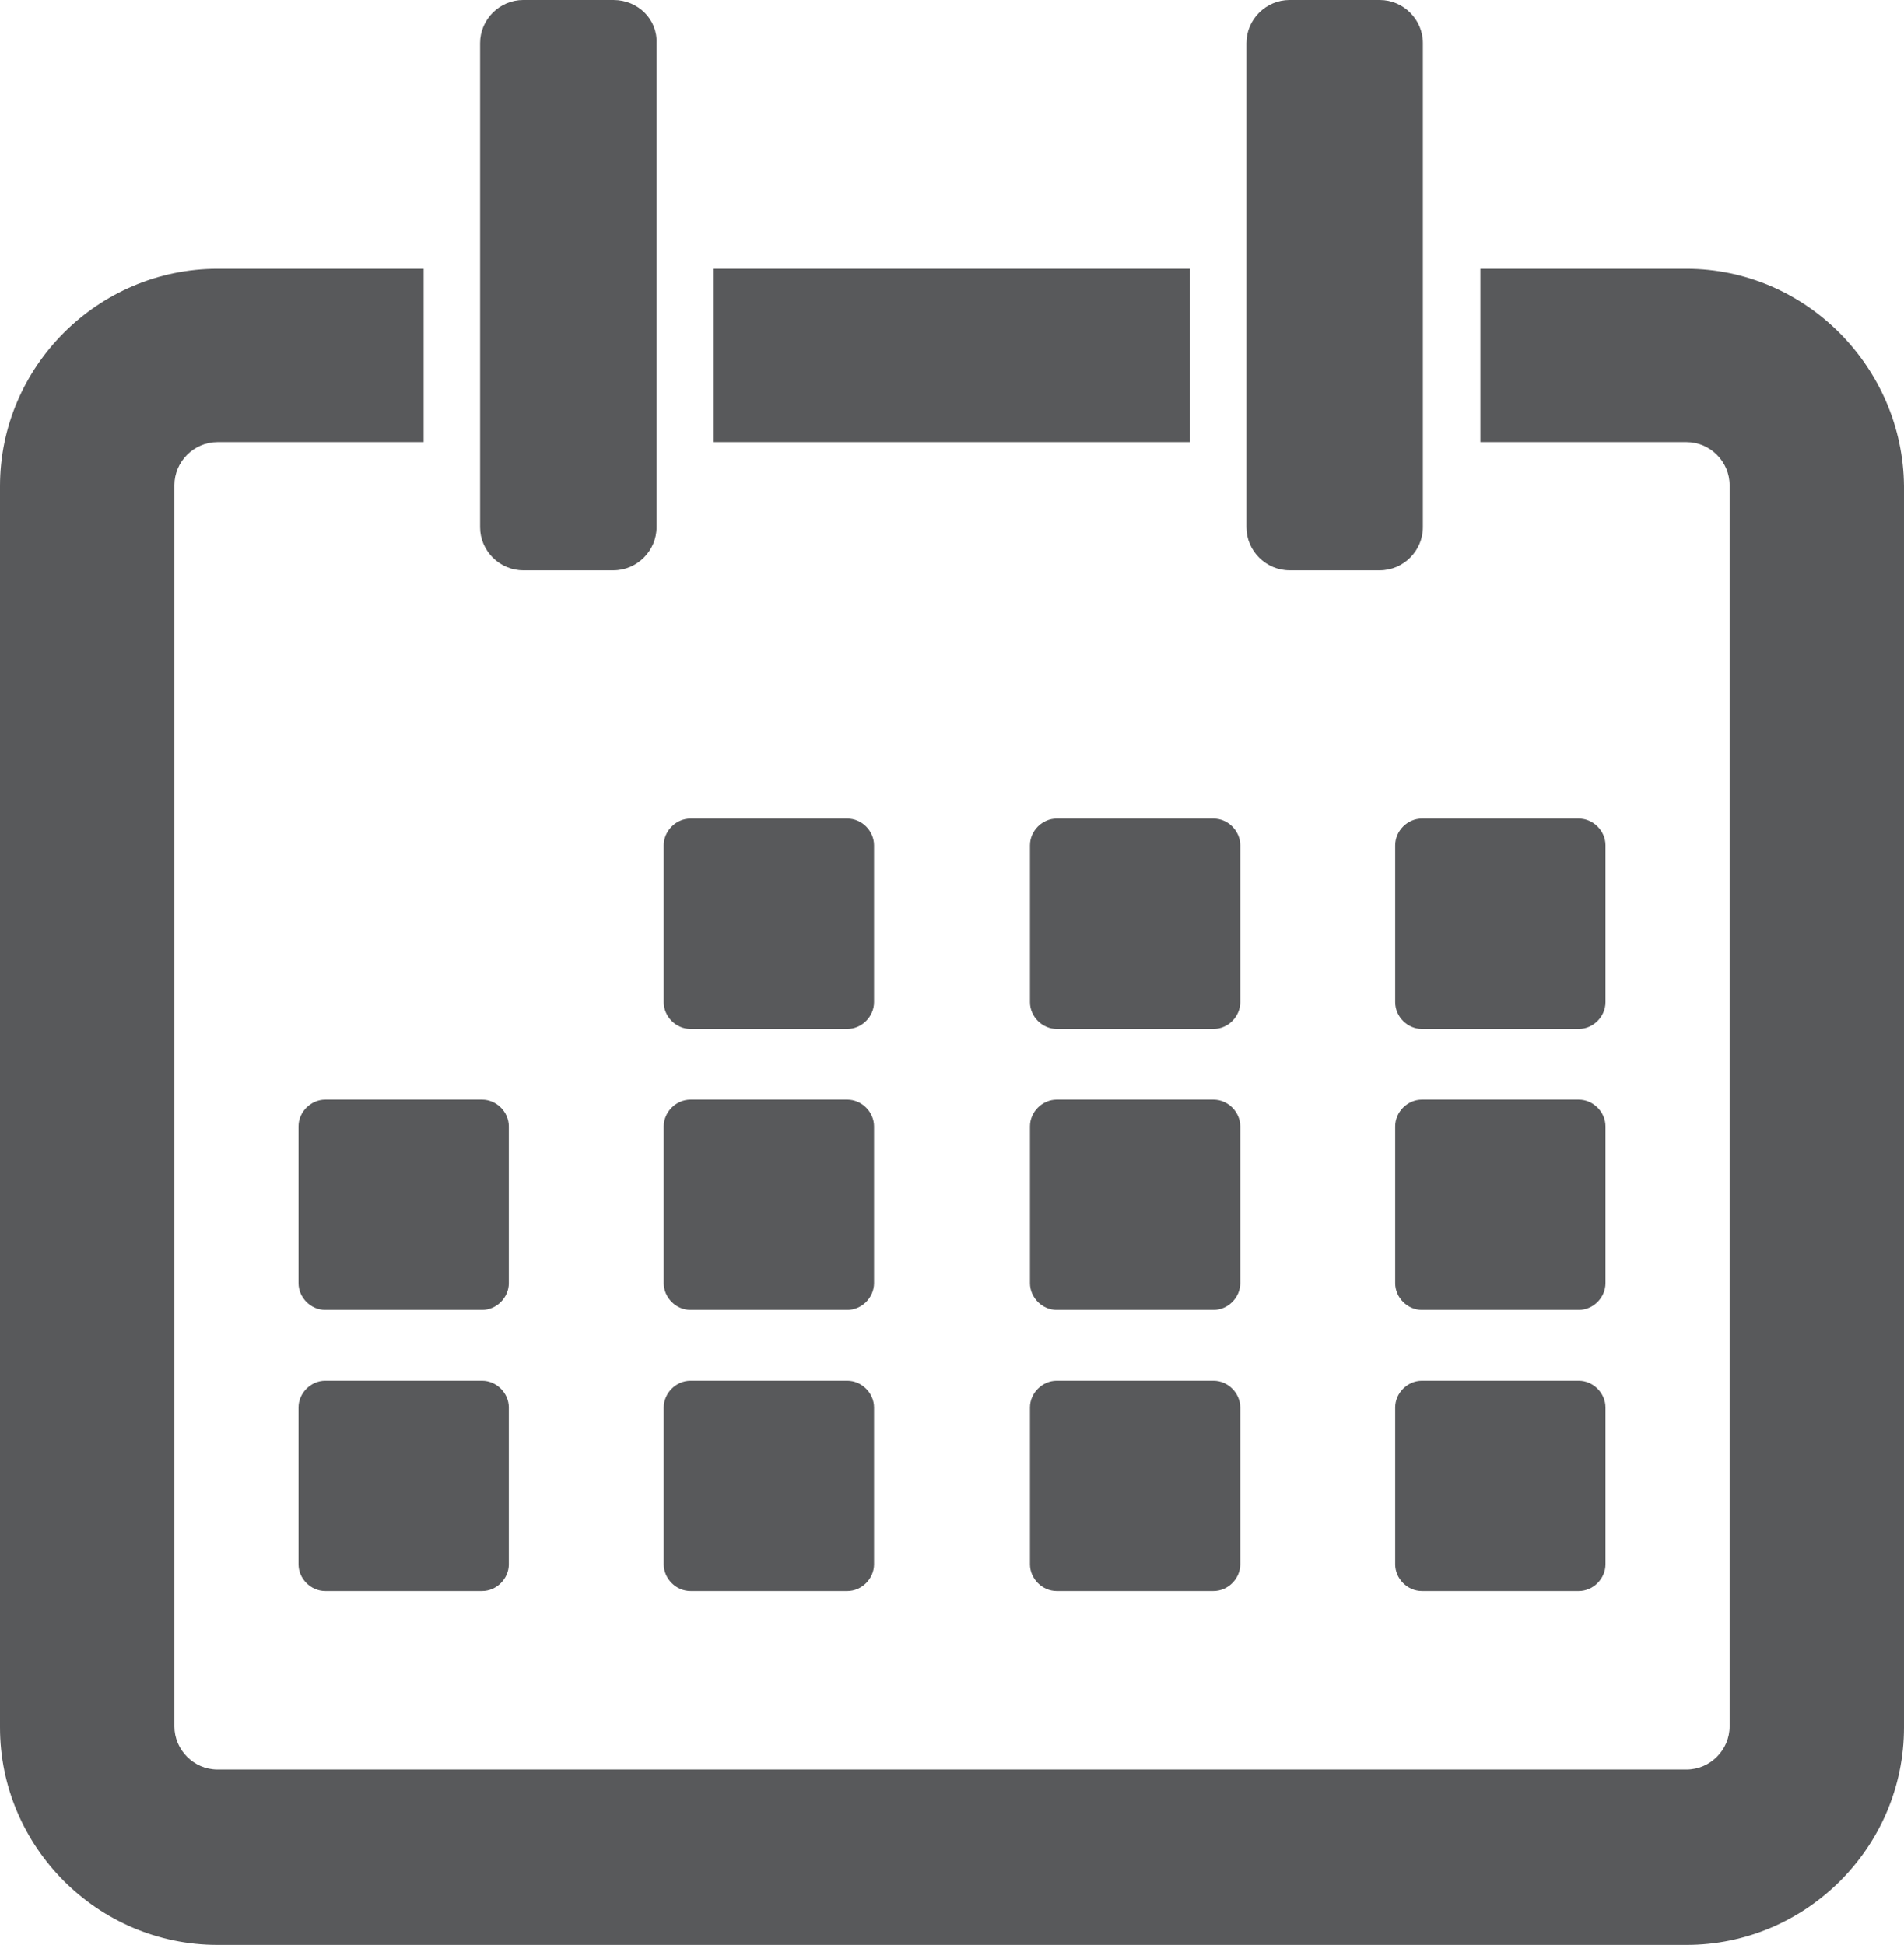
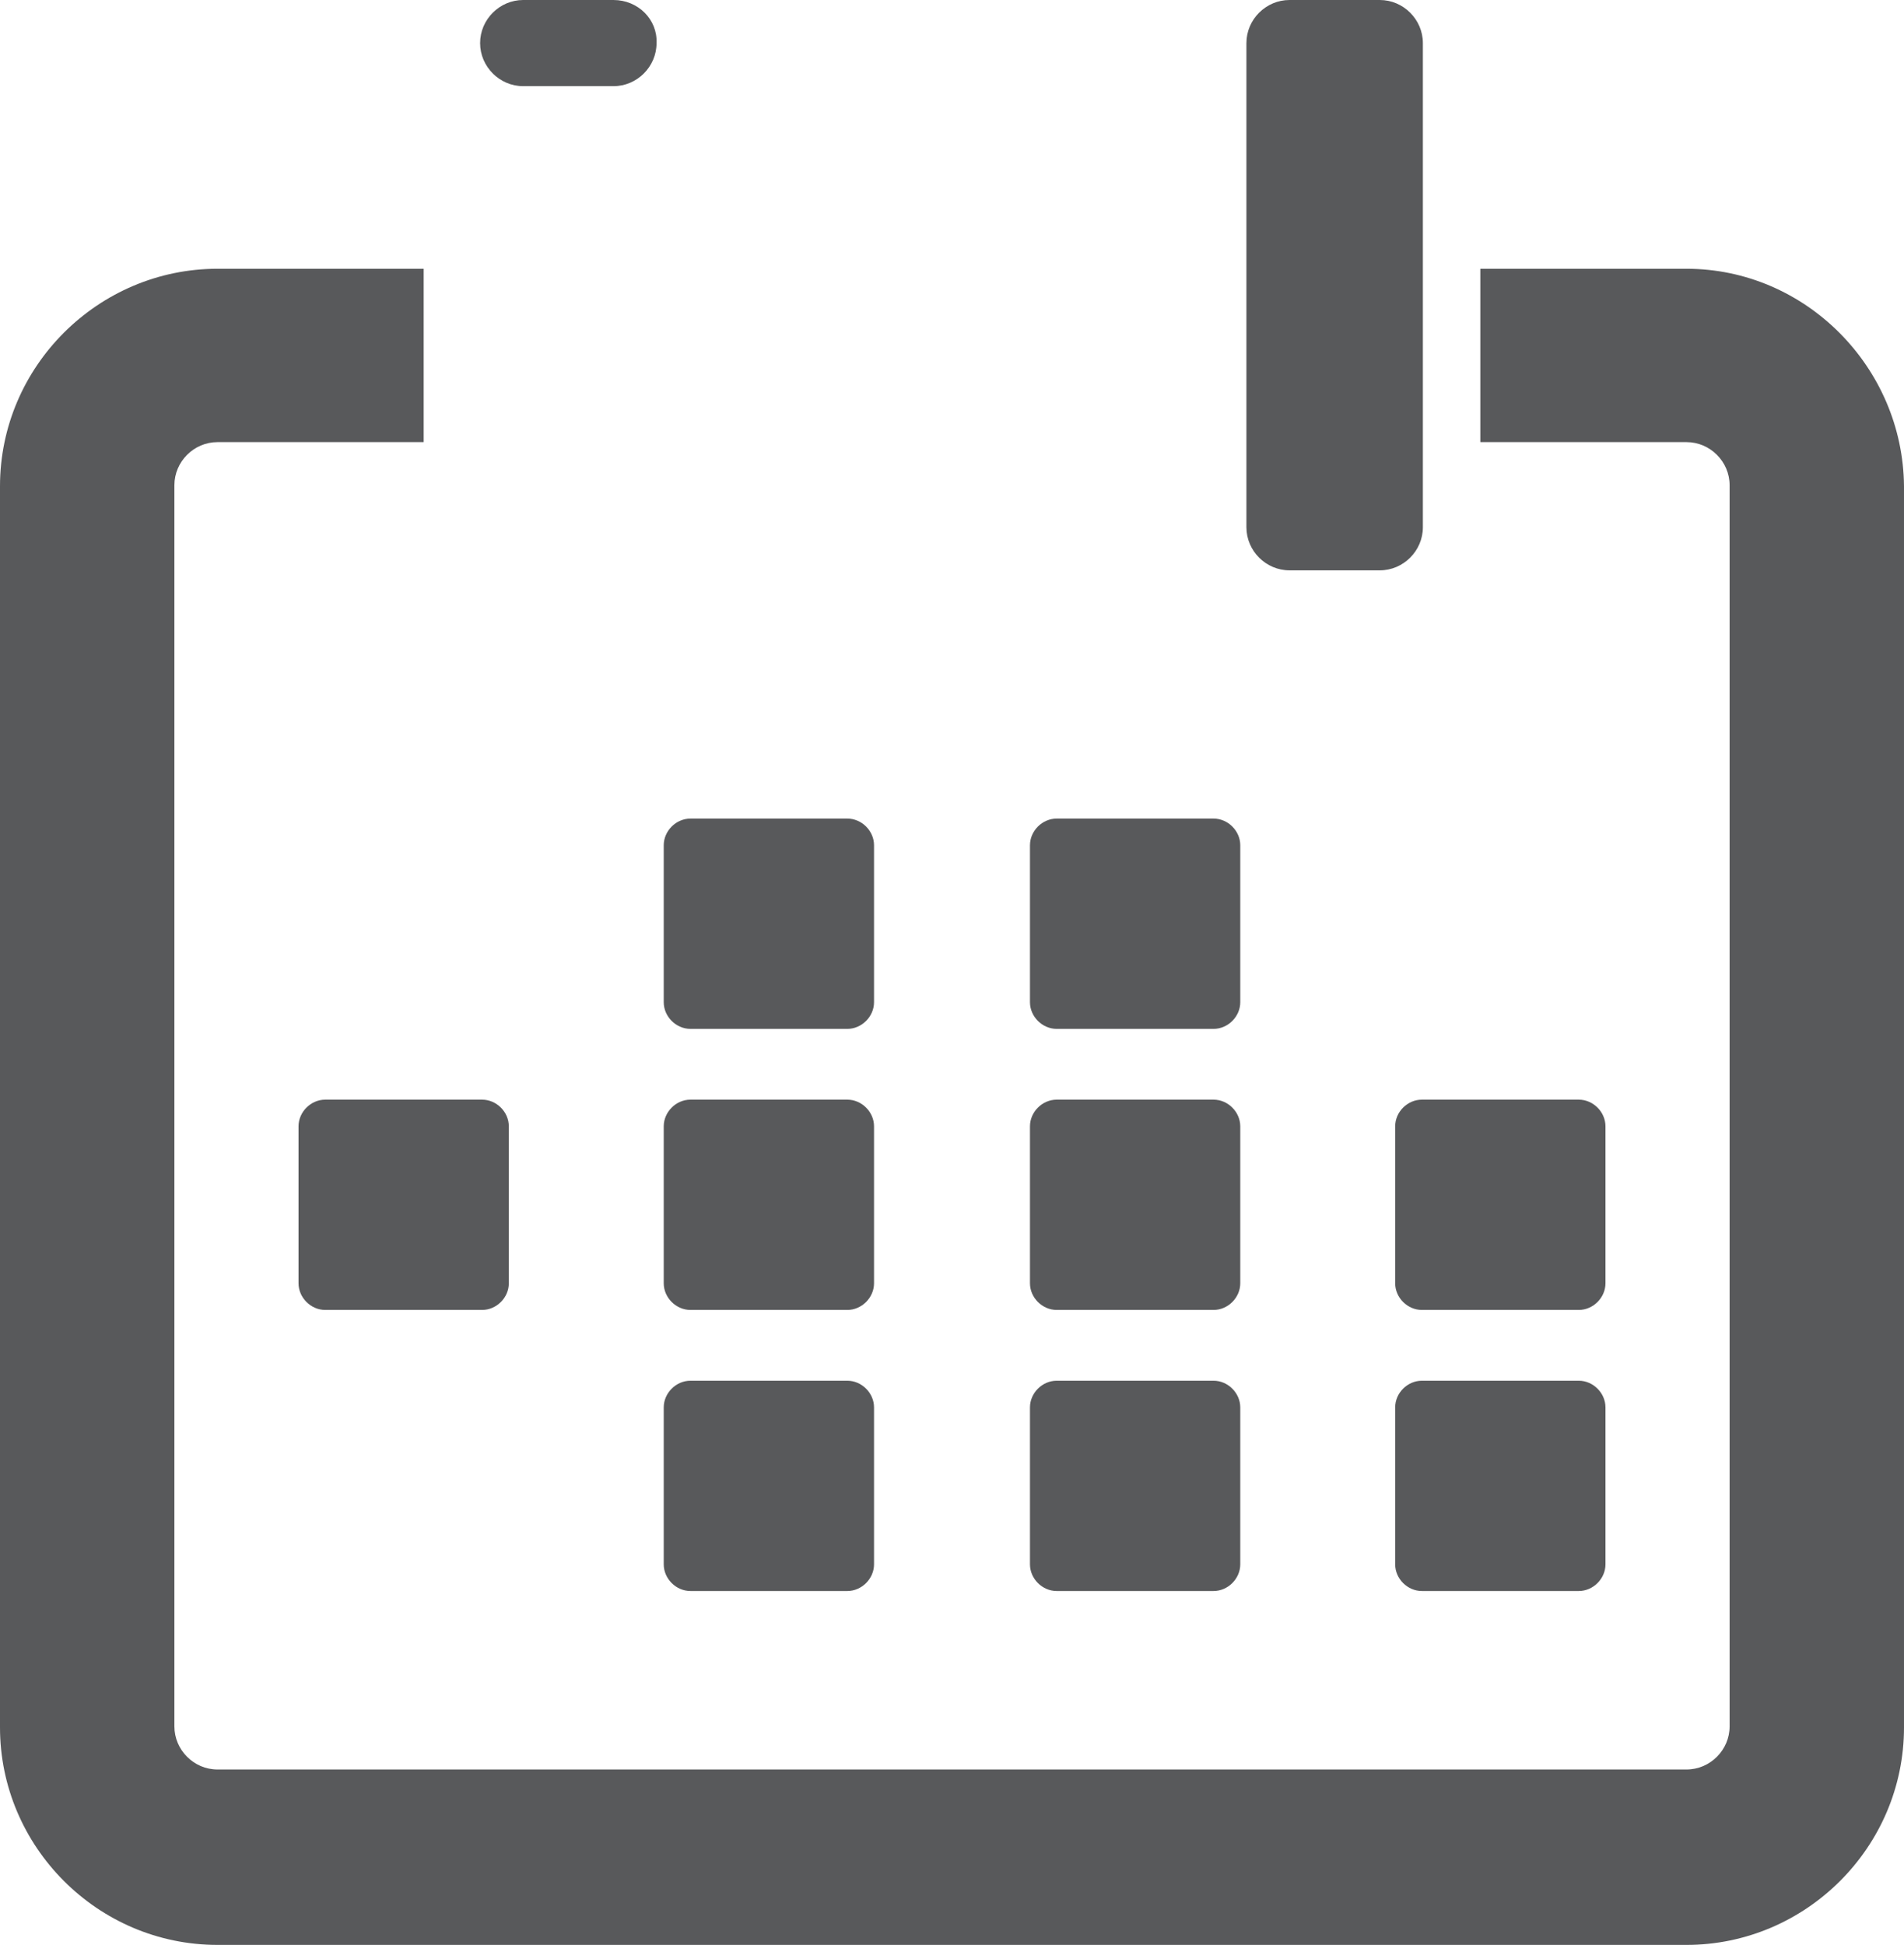
<svg xmlns="http://www.w3.org/2000/svg" version="1.1" id="Layer_1" x="0px" y="0px" viewBox="0 0 185.6 189.6" style="enable-background:new 0 0 185.6 189.6;" xml:space="preserve">
  <style type="text/css">
	.st0{fill:#58595B;}
</style>
  <g>
    <g>
      <g>
        <g>
          <g>
            <path class="st0" d="M85.2,97.7c0,1.4-1.2,2.6-2.6,2.6H67.3c-1.4,0-2.6-1.2-2.6-2.6V82.4c0-1.4,1.2-2.6,2.6-2.6h15.3       c1.4,0,2.6,1.2,2.6,2.6V97.7z" />
          </g>
          <g>
            <path class="st0" d="M120.9,97.7c0,1.4-1.2,2.6-2.6,2.6H103c-1.4,0-2.6-1.2-2.6-2.6V82.4c0-1.4,1.2-2.6,2.6-2.6h15.3       c1.4,0,2.6,1.2,2.6,2.6V97.7z" />
          </g>
          <g>
-             <path class="st0" d="M156.5,97.7c0,1.4-1.2,2.6-2.6,2.6h-15.3c-1.4,0-2.6-1.2-2.6-2.6V82.4c0-1.4,1.2-2.6,2.6-2.6h15.3       c1.4,0,2.6,1.2,2.6,2.6V97.7z" />
-           </g>
+             </g>
        </g>
        <g>
          <g>
            <path class="st0" d="M49.6,125.1c0,1.4-1.2,2.6-2.6,2.6H31.7c-1.4,0-2.6-1.2-2.6-2.6v-15.3c0-1.4,1.2-2.6,2.6-2.6H47       c1.4,0,2.6,1.2,2.6,2.6V125.1z" />
          </g>
          <g>
            <path class="st0" d="M85.2,125.1c0,1.4-1.2,2.6-2.6,2.6H67.3c-1.4,0-2.6-1.2-2.6-2.6v-15.3c0-1.4,1.2-2.6,2.6-2.6h15.3       c1.4,0,2.6,1.2,2.6,2.6V125.1z" />
          </g>
          <g>
            <path class="st0" d="M120.9,125.1c0,1.4-1.2,2.6-2.6,2.6H103c-1.4,0-2.6-1.2-2.6-2.6v-15.3c0-1.4,1.2-2.6,2.6-2.6h15.3       c1.4,0,2.6,1.2,2.6,2.6V125.1z" />
          </g>
          <g>
            <path class="st0" d="M156.5,125.1c0,1.4-1.2,2.6-2.6,2.6h-15.3c-1.4,0-2.6-1.2-2.6-2.6v-15.3c0-1.4,1.2-2.6,2.6-2.6h15.3       c1.4,0,2.6,1.2,2.6,2.6V125.1z" />
          </g>
        </g>
        <g>
          <g>
-             <path class="st0" d="M49.6,152.5c0,1.4-1.2,2.6-2.6,2.6H31.7c-1.4,0-2.6-1.2-2.6-2.6v-15.3c0-1.4,1.2-2.6,2.6-2.6H47       c1.4,0,2.6,1.2,2.6,2.6V152.5z" />
-           </g>
+             </g>
          <g>
            <path class="st0" d="M85.2,152.5c0,1.4-1.2,2.6-2.6,2.6H67.3c-1.4,0-2.6-1.2-2.6-2.6v-15.3c0-1.4,1.2-2.6,2.6-2.6h15.3       c1.4,0,2.6,1.2,2.6,2.6V152.5z" />
          </g>
          <g>
            <path class="st0" d="M120.9,152.5c0,1.4-1.2,2.6-2.6,2.6H103c-1.4,0-2.6-1.2-2.6-2.6v-15.3c0-1.4,1.2-2.6,2.6-2.6h15.3       c1.4,0,2.6,1.2,2.6,2.6V152.5z" />
          </g>
          <g>
            <path class="st0" d="M156.5,152.5c0,1.4-1.2,2.6-2.6,2.6h-15.3c-1.4,0-2.6-1.2-2.6-2.6v-15.3c0-1.4,1.2-2.6,2.6-2.6h15.3       c1.4,0,2.6,1.2,2.6,2.6V152.5z" />
          </g>
        </g>
      </g>
-       <path class="st0" d="M59.8,0H51c-2.3,0-4.2,1.9-4.2,4.2v47.2c0,2.3,1.9,4.2,4.2,4.2h8.8c2.3,0,4.2-1.9,4.2-4.2V4.2    C64.1,1.9,62.2,0,59.8,0z" />
+       <path class="st0" d="M59.8,0H51c-2.3,0-4.2,1.9-4.2,4.2c0,2.3,1.9,4.2,4.2,4.2h8.8c2.3,0,4.2-1.9,4.2-4.2V4.2    C64.1,1.9,62.2,0,59.8,0z" />
      <g>
        <path class="st0" d="M164.4,26.2h-20.1v16.9h20.1c2.3,0,4.2,1.9,4.2,4.2v121c0,2.3-1.9,4.2-4.2,4.2H21.2c-2.3,0-4.2-1.9-4.2-4.2     v-121c0-2.3,1.9-4.2,4.2-4.2h20.1V26.2H21.2C9.6,26.2,0,35.7,0,47.4v121c0,11.6,9.5,21.2,21.2,21.2h143.2     c11.6,0,21.2-9.5,21.2-21.2v-121C185.5,35.8,176,26.2,164.4,26.2z" />
-         <rect x="69.5" y="26.2" class="st0" width="46.5" height="16.9" />
      </g>
      <path class="st0" d="M134.5,0h-8.8c-2.3,0-4.2,1.9-4.2,4.2v47.2c0,2.3,1.9,4.2,4.2,4.2h8.8c2.3,0,4.2-1.9,4.2-4.2V4.2    C138.7,1.9,136.8,0,134.5,0z" />
    </g>
  </g>
</svg>